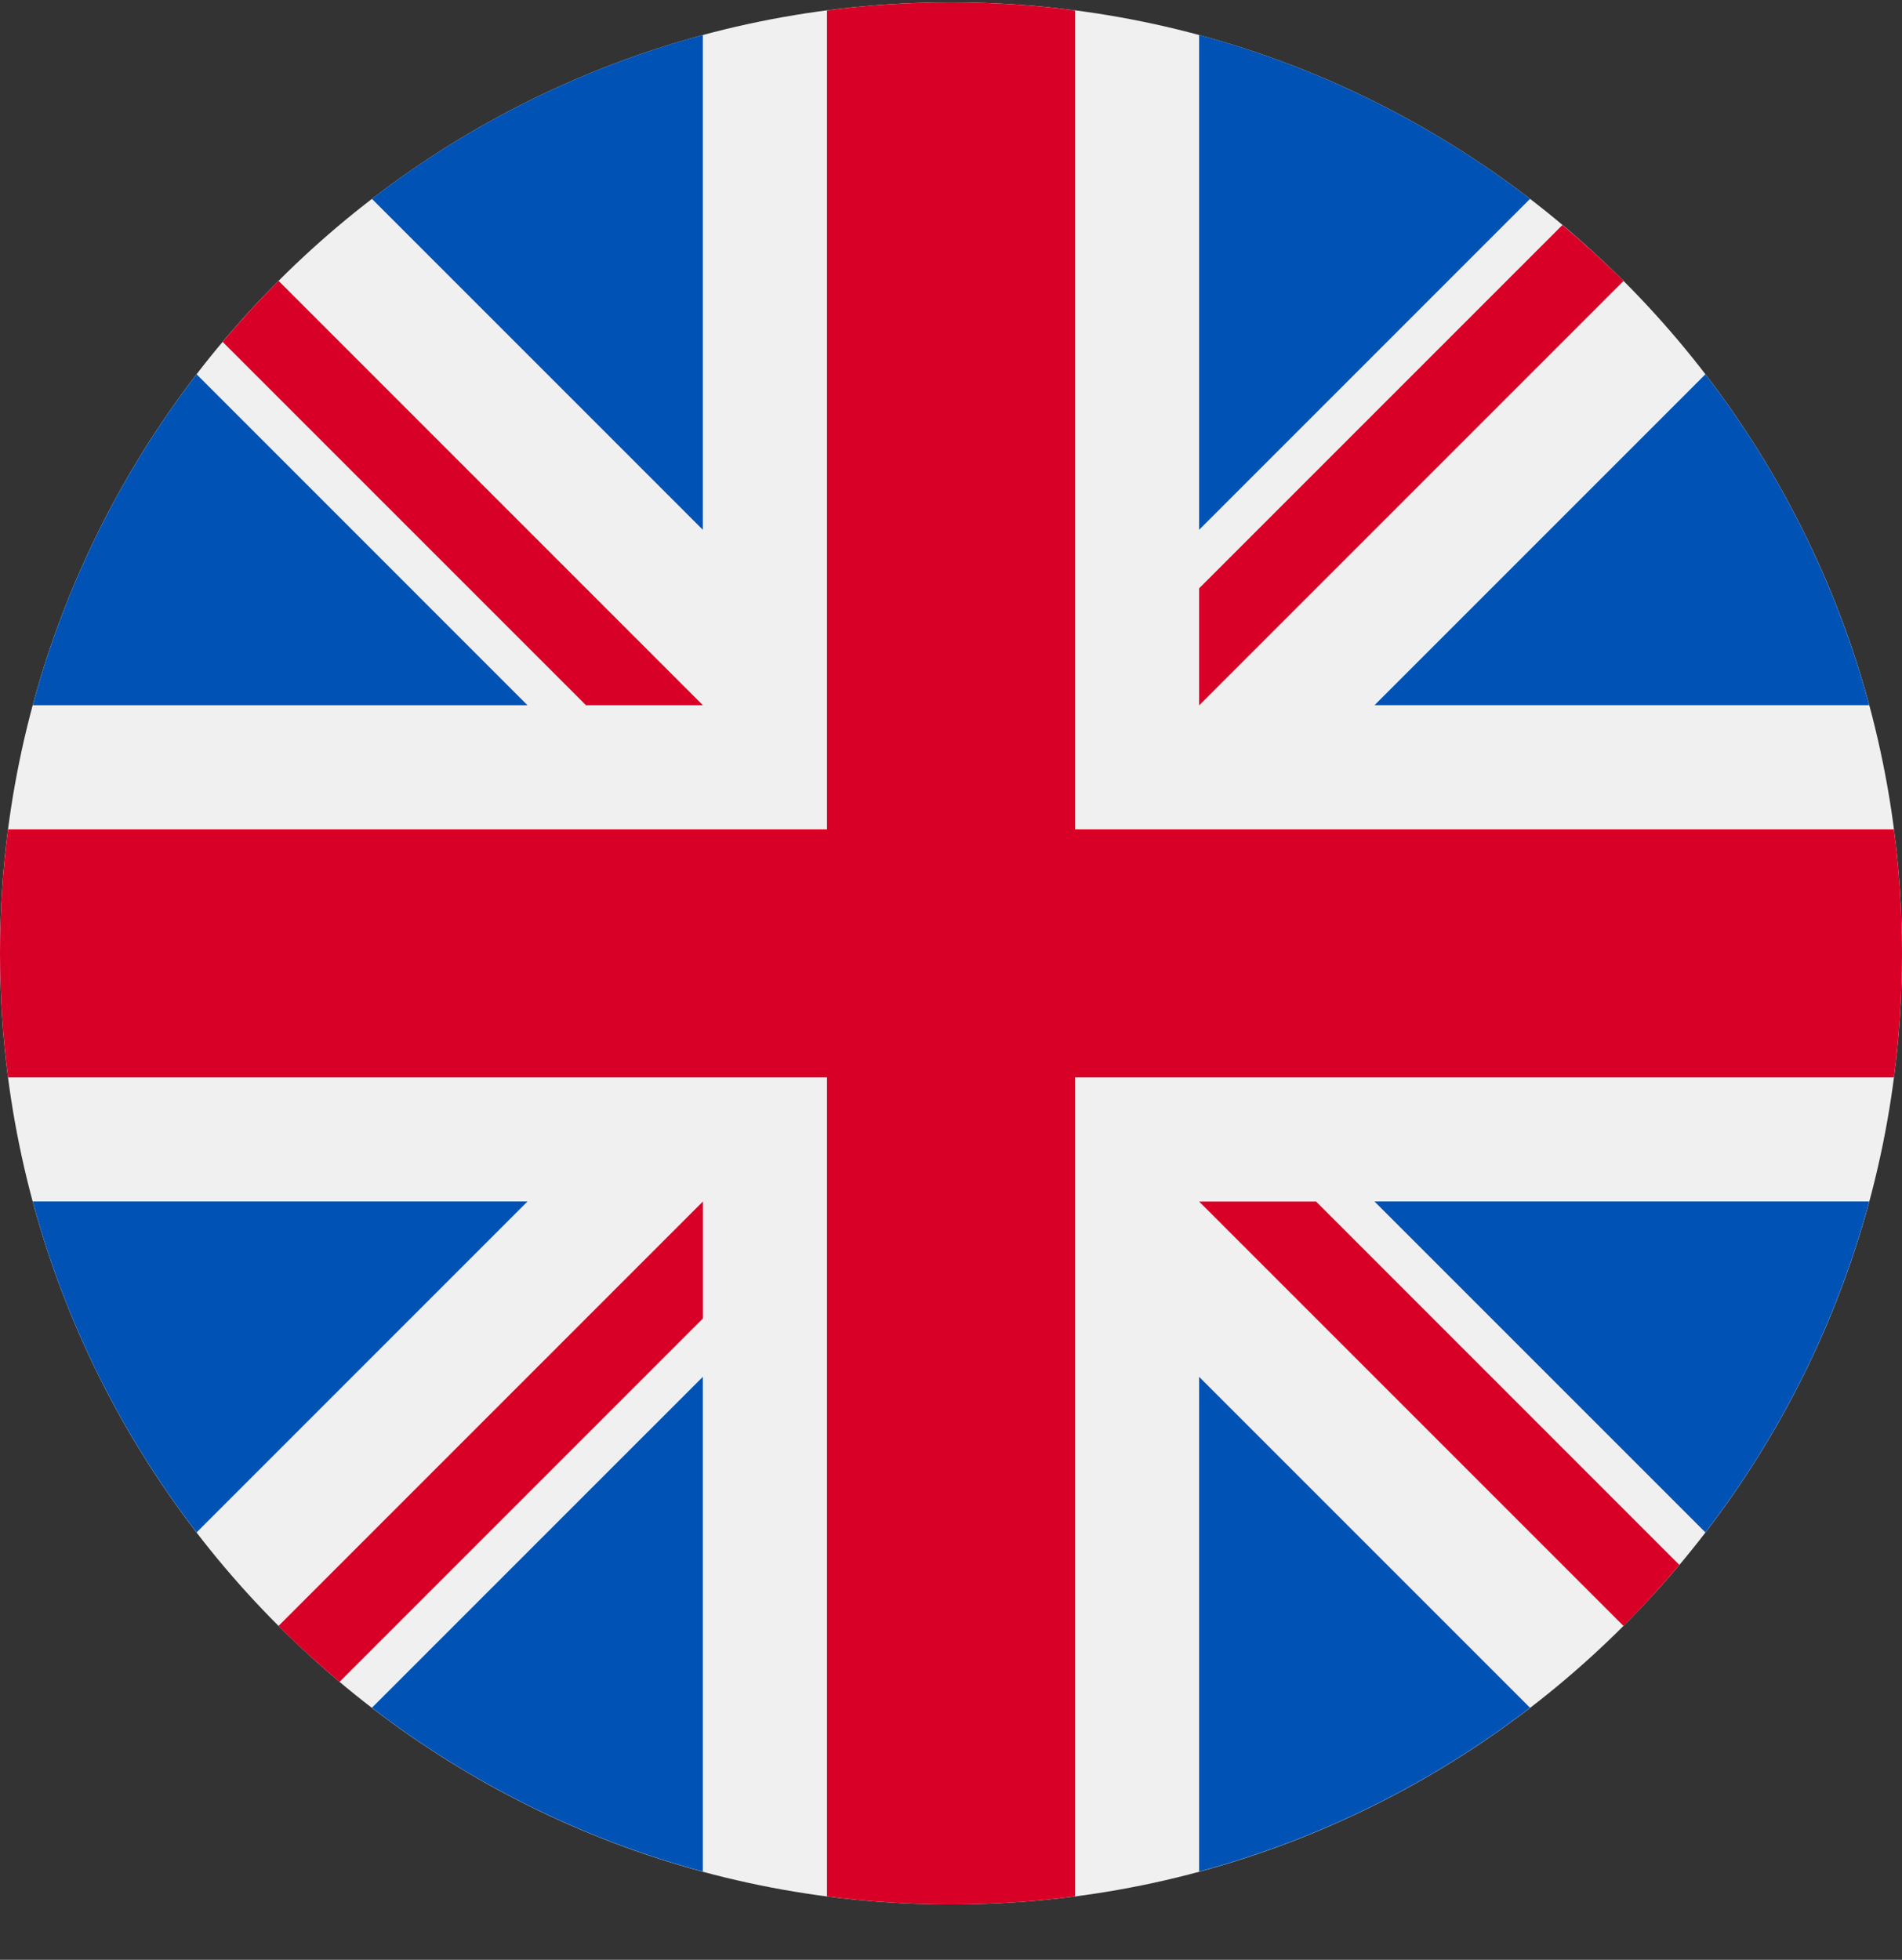
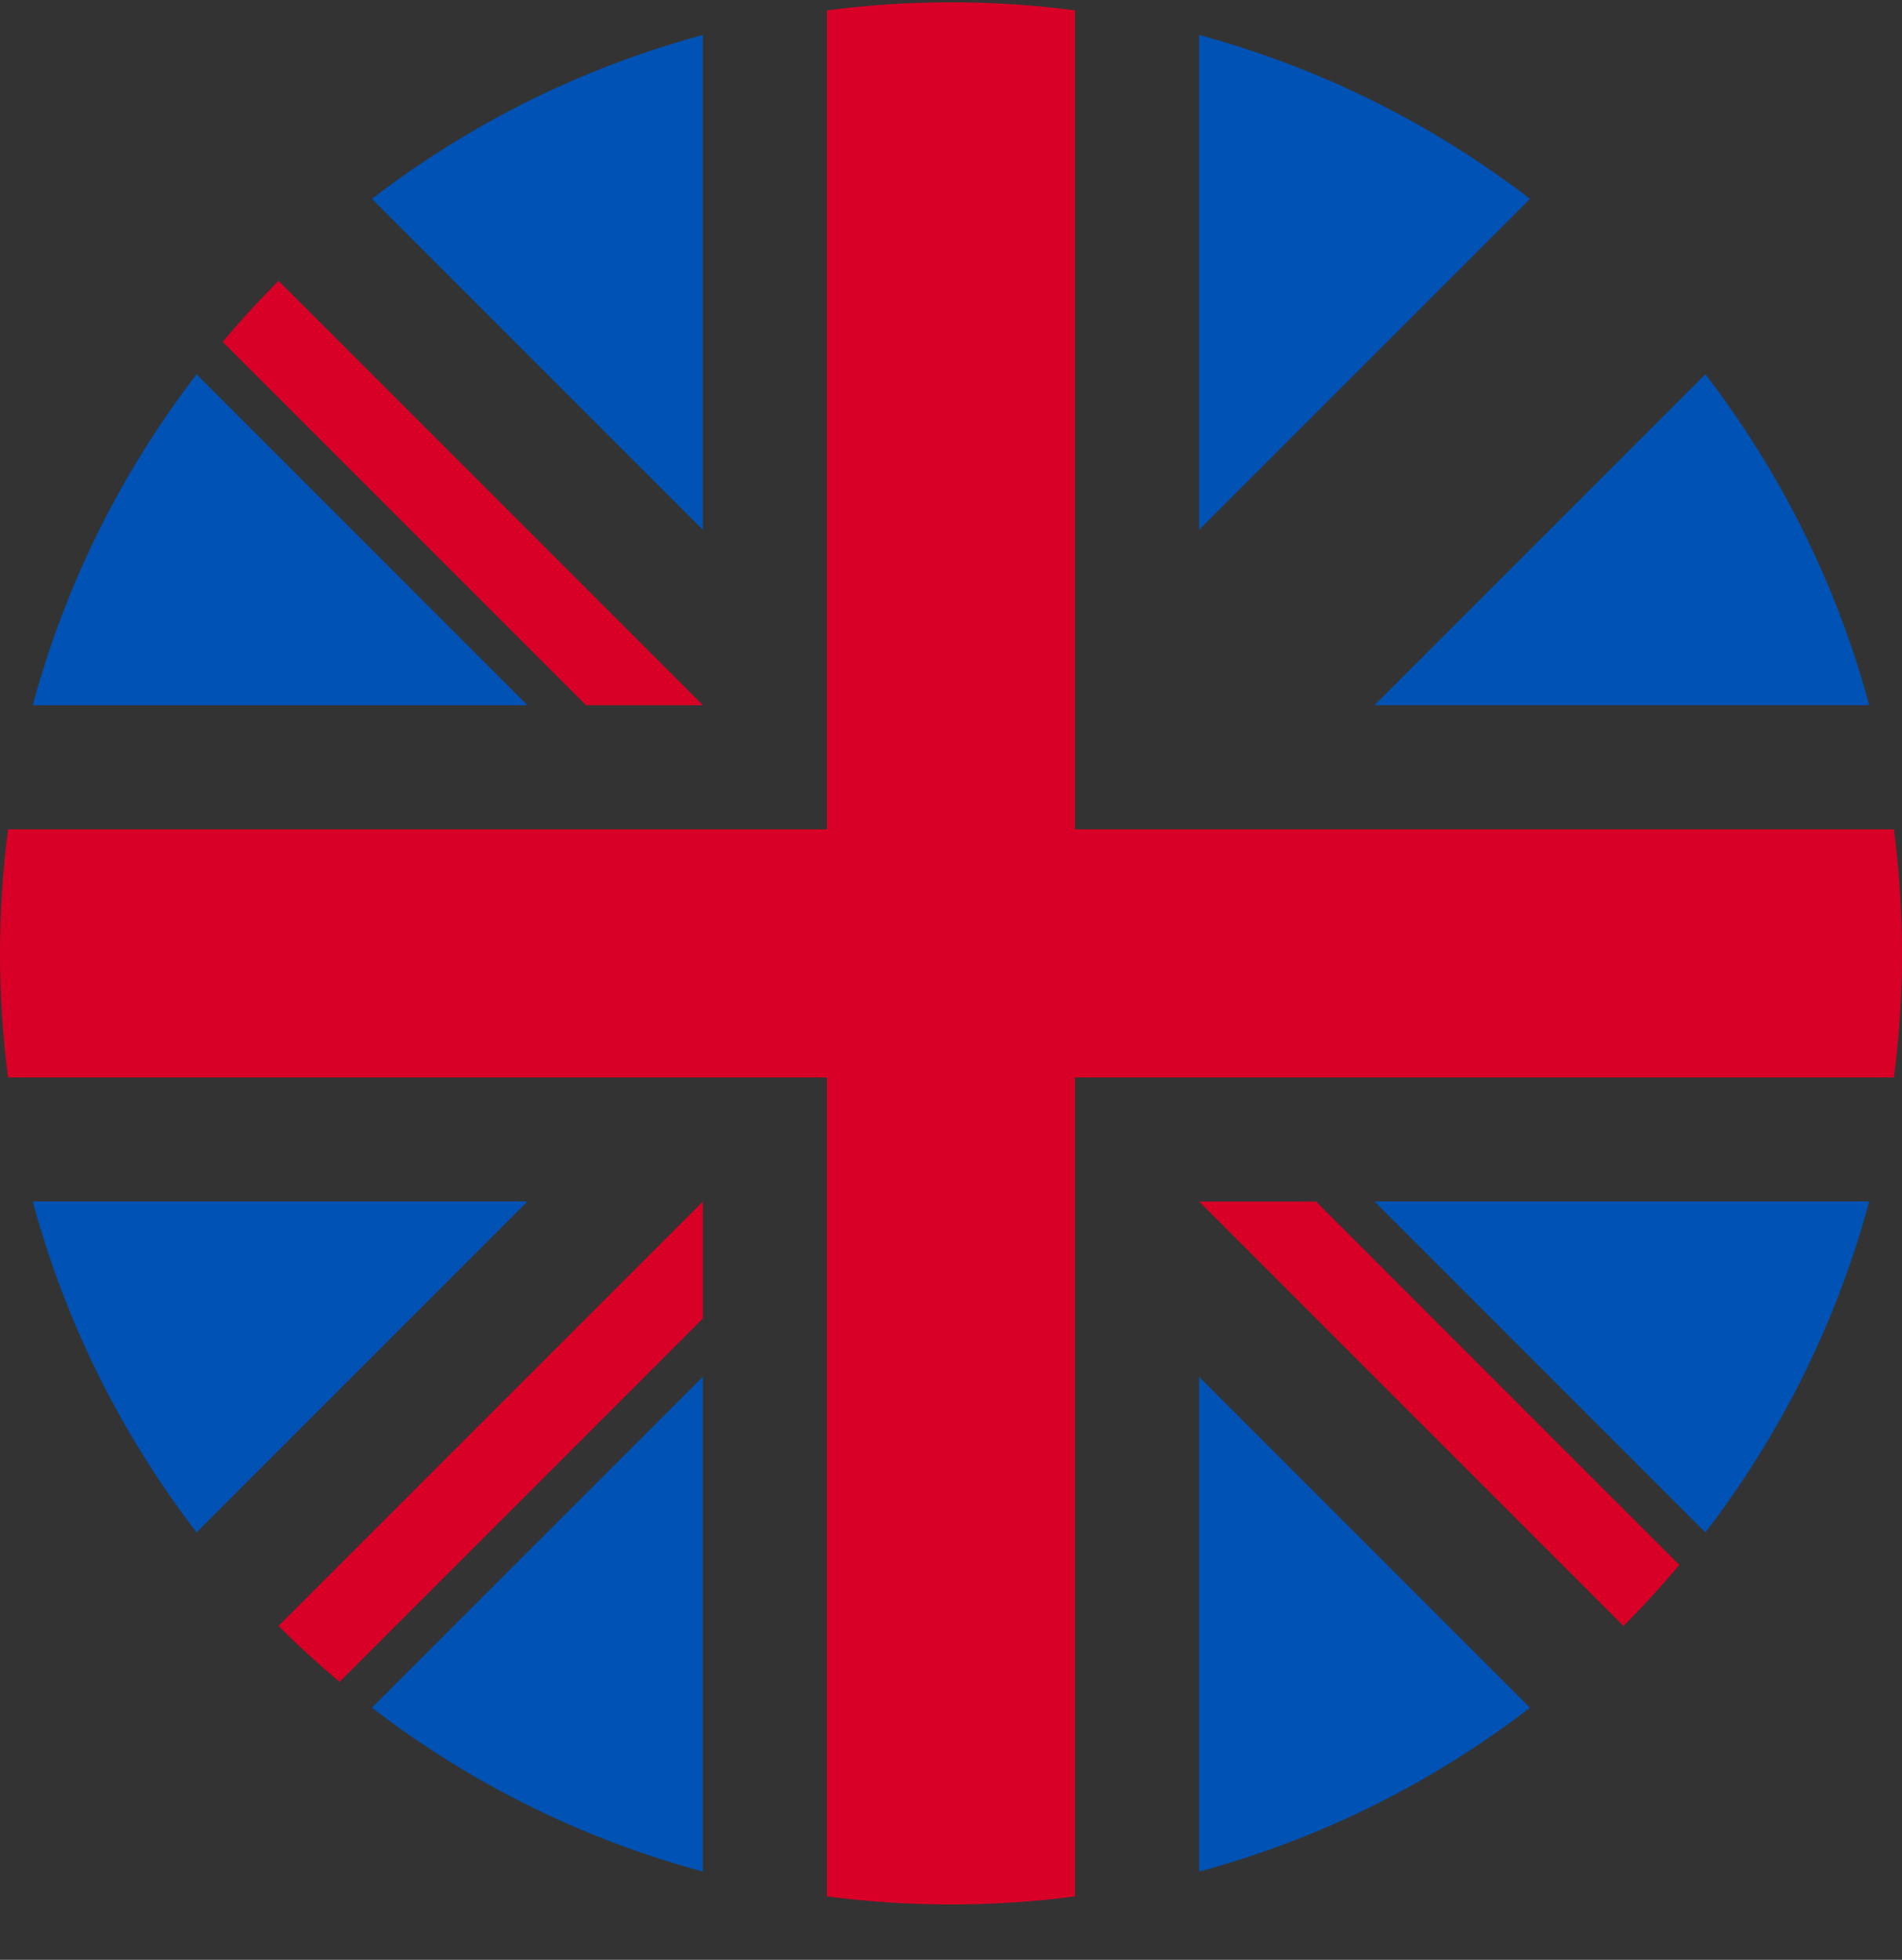
<svg xmlns="http://www.w3.org/2000/svg" width="33" height="34" viewBox="0 0 33 34" fill="none">
  <rect x="0" y="0" width="33" height="34" fill="#333333" stroke="none" />
  <g clip-path="url(#clip0_15616_46362)">
-     <path d="M16.5 33.04C25.613 33.04 33 25.653 33 16.54C33 7.427 25.613 0.04 16.5 0.04C7.387 0.04 0 7.427 0 16.54C0 25.653 7.387 33.04 16.5 33.04Z" fill="#F0F0F0" />
    <path d="M3.411 6.493C2.115 8.179 1.137 10.123 0.568 12.235H9.152L3.411 6.493Z" fill="#0052B4" />
    <path d="M32.431 12.234C31.862 10.123 30.885 8.179 29.589 6.493L23.848 12.234H32.431Z" fill="#0052B4" />
    <path d="M0.568 20.844C1.137 22.956 2.115 24.899 3.411 26.585L9.152 20.844H0.568Z" fill="#0052B4" />
    <path d="M26.546 3.45C24.86 2.154 22.916 1.177 20.805 0.607V9.191L26.546 3.45Z" fill="#0052B4" />
    <path d="M6.453 29.627C8.139 30.923 10.083 31.9 12.194 32.469V23.886L6.453 29.627Z" fill="#0052B4" />
    <path d="M12.194 0.607C10.083 1.177 8.139 2.154 6.453 3.45L12.194 9.191V0.607Z" fill="#0052B4" />
    <path d="M20.805 32.469C22.916 31.9 24.86 30.923 26.546 29.627L20.805 23.886V32.469Z" fill="#0052B4" />
    <path d="M23.848 20.844L29.589 26.585C30.885 24.899 31.862 22.956 32.431 20.844H23.848Z" fill="#0052B4" />
    <path d="M32.86 14.388H18.652H18.652V0.18C17.948 0.088 17.229 0.04 16.5 0.04C15.771 0.04 15.052 0.088 14.348 0.18V14.388V14.388H0.14C0.048 15.092 0 15.811 0 16.54C0 17.27 0.048 17.988 0.14 18.692H14.348H14.348V32.9C15.052 32.992 15.771 33.04 16.5 33.04C17.229 33.04 17.948 32.992 18.652 32.9V18.692V18.692H32.86C32.952 17.988 33 17.27 33 16.54C33 15.811 32.952 15.092 32.86 14.388Z" fill="#D80027" />
    <path d="M20.805 20.845L28.168 28.208C28.506 27.87 28.829 27.516 29.137 27.149L22.834 20.845H20.805V20.845Z" fill="#D80027" />
    <path d="M12.195 20.845H12.195L4.832 28.208C5.171 28.547 5.524 28.87 5.891 29.178L12.195 22.874V20.845Z" fill="#D80027" />
    <path d="M12.196 12.235V12.235L4.833 4.872C4.495 5.211 4.171 5.564 3.863 5.931L10.167 12.235H12.196V12.235Z" fill="#D80027" />
-     <path d="M20.805 12.237L28.168 4.874C27.829 4.535 27.475 4.212 27.108 3.904L20.805 10.207V12.237Z" fill="#D80027" />
  </g>
  <defs>
    <clipPath id="clip0_15616_46362">
      <rect width="33" height="33" fill="white" transform="translate(0 0.04)" />
    </clipPath>
  </defs>
</svg>